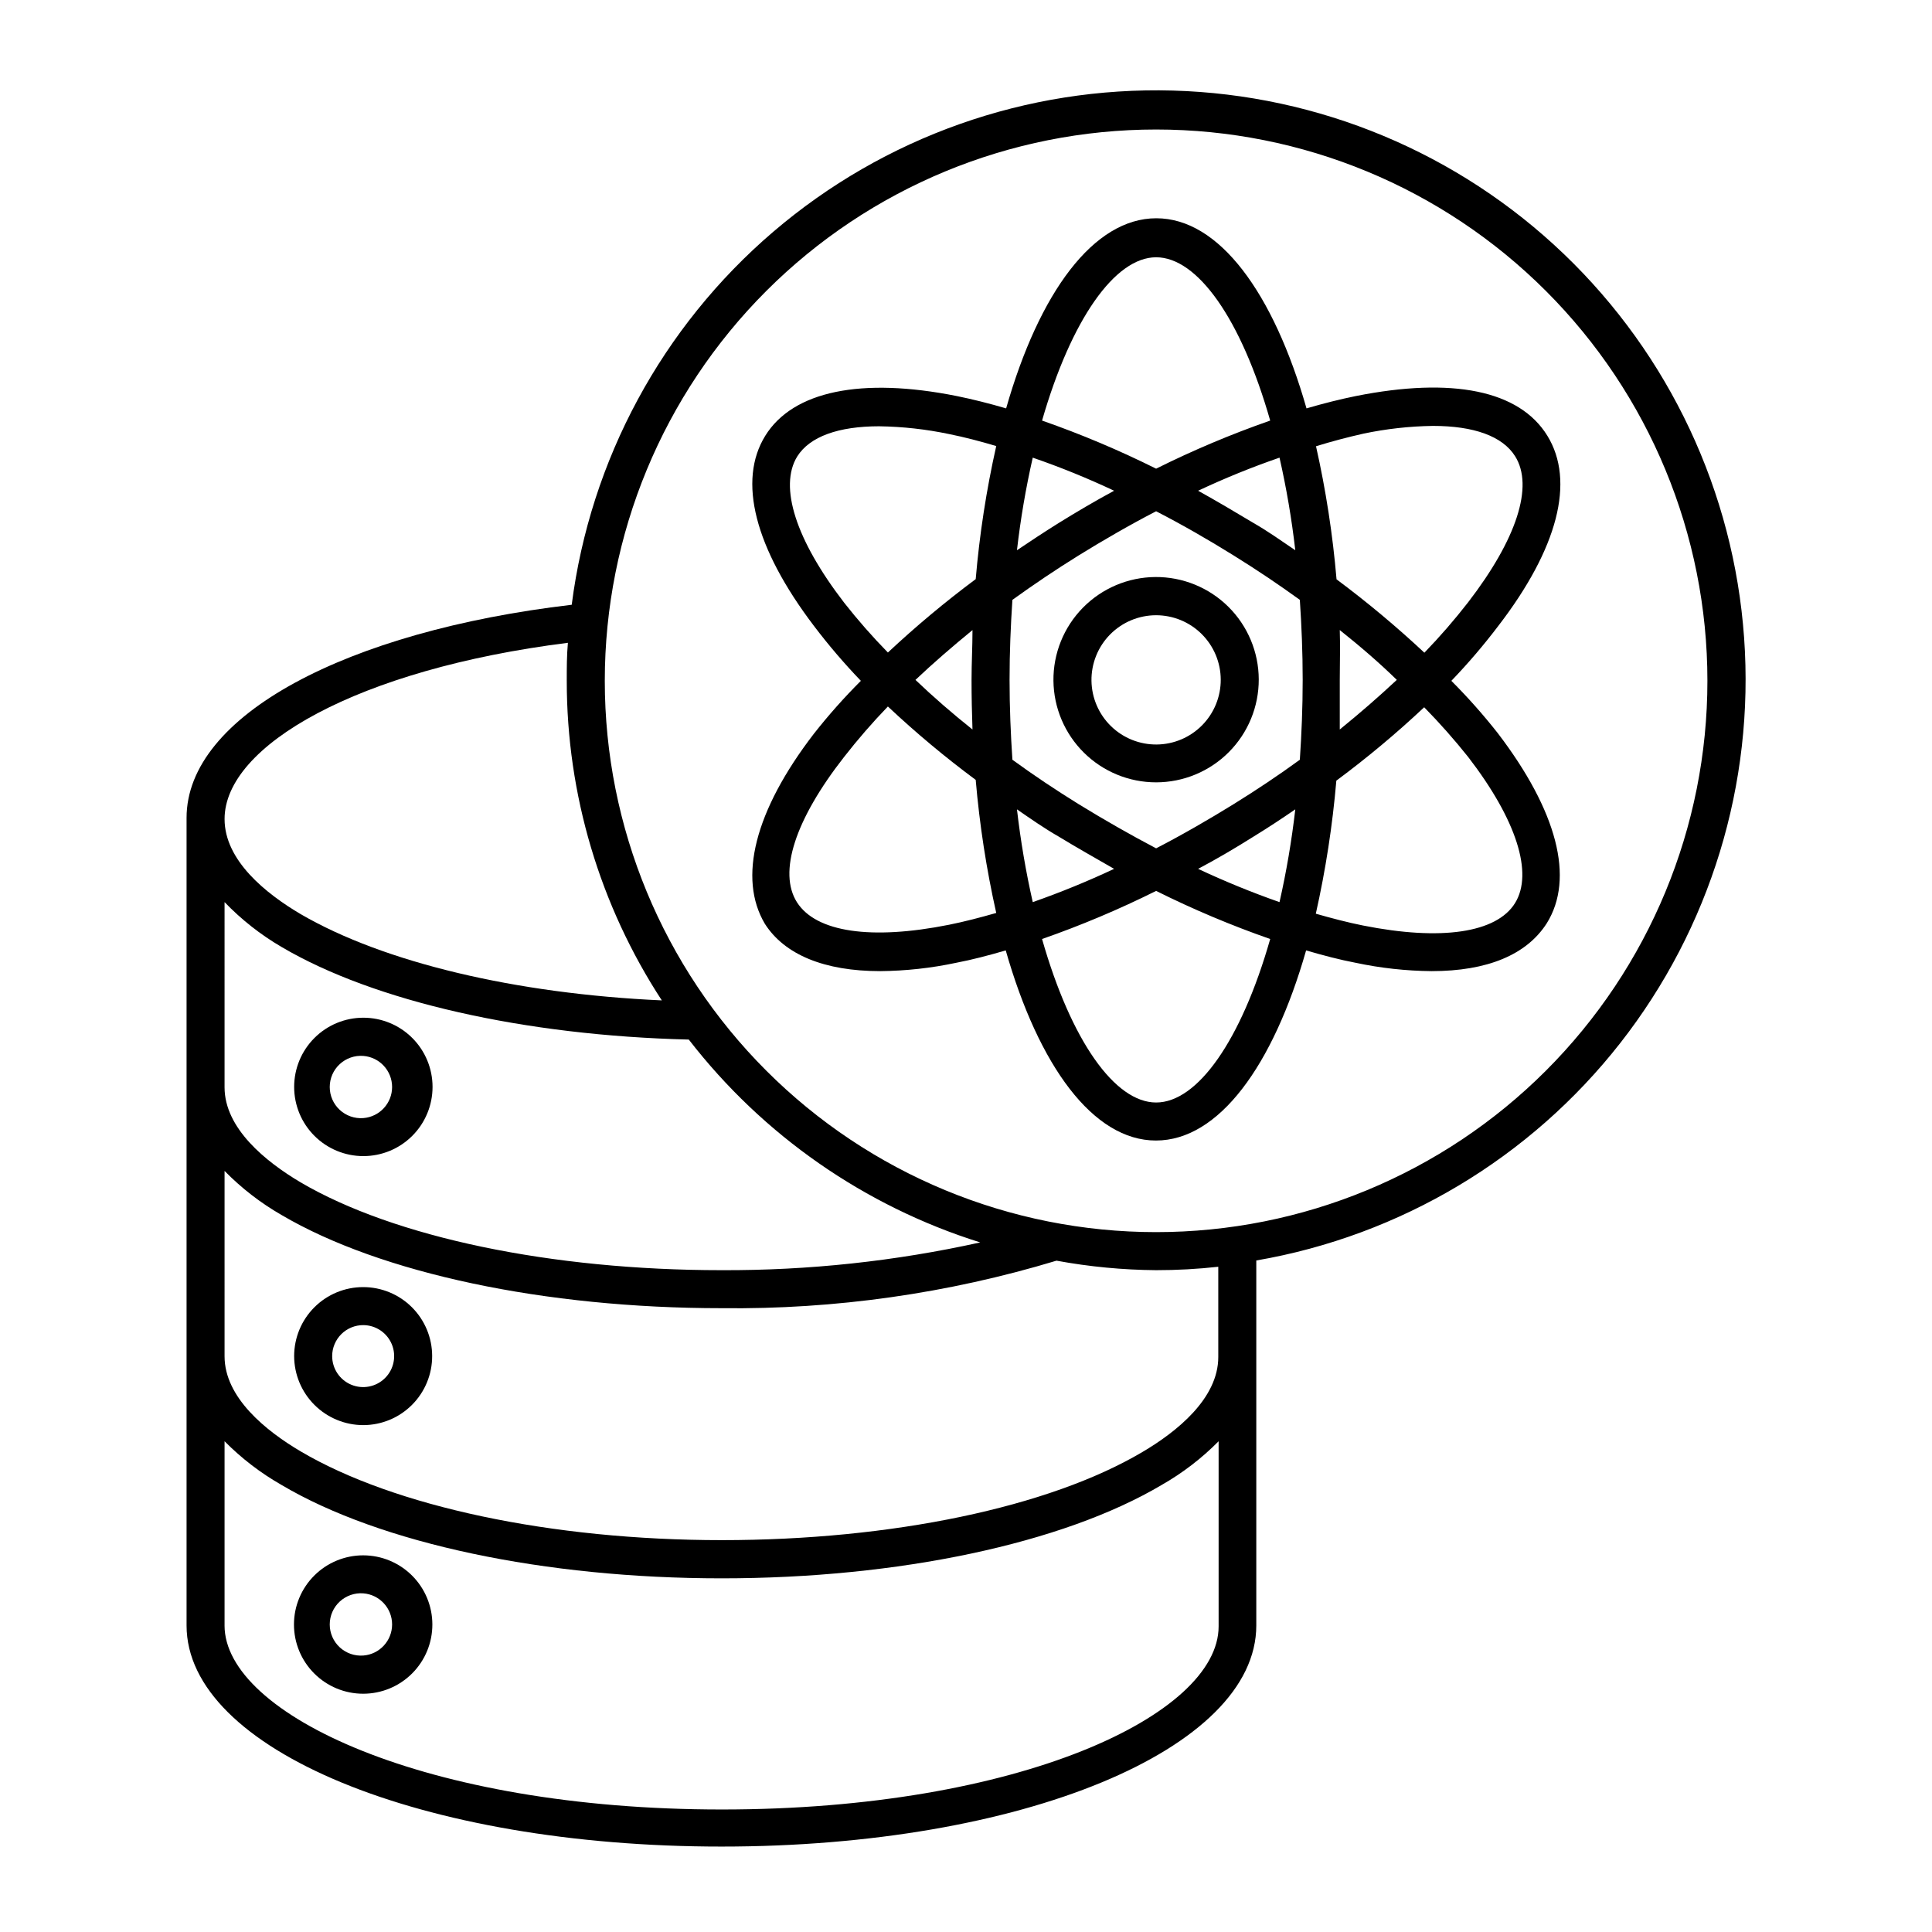
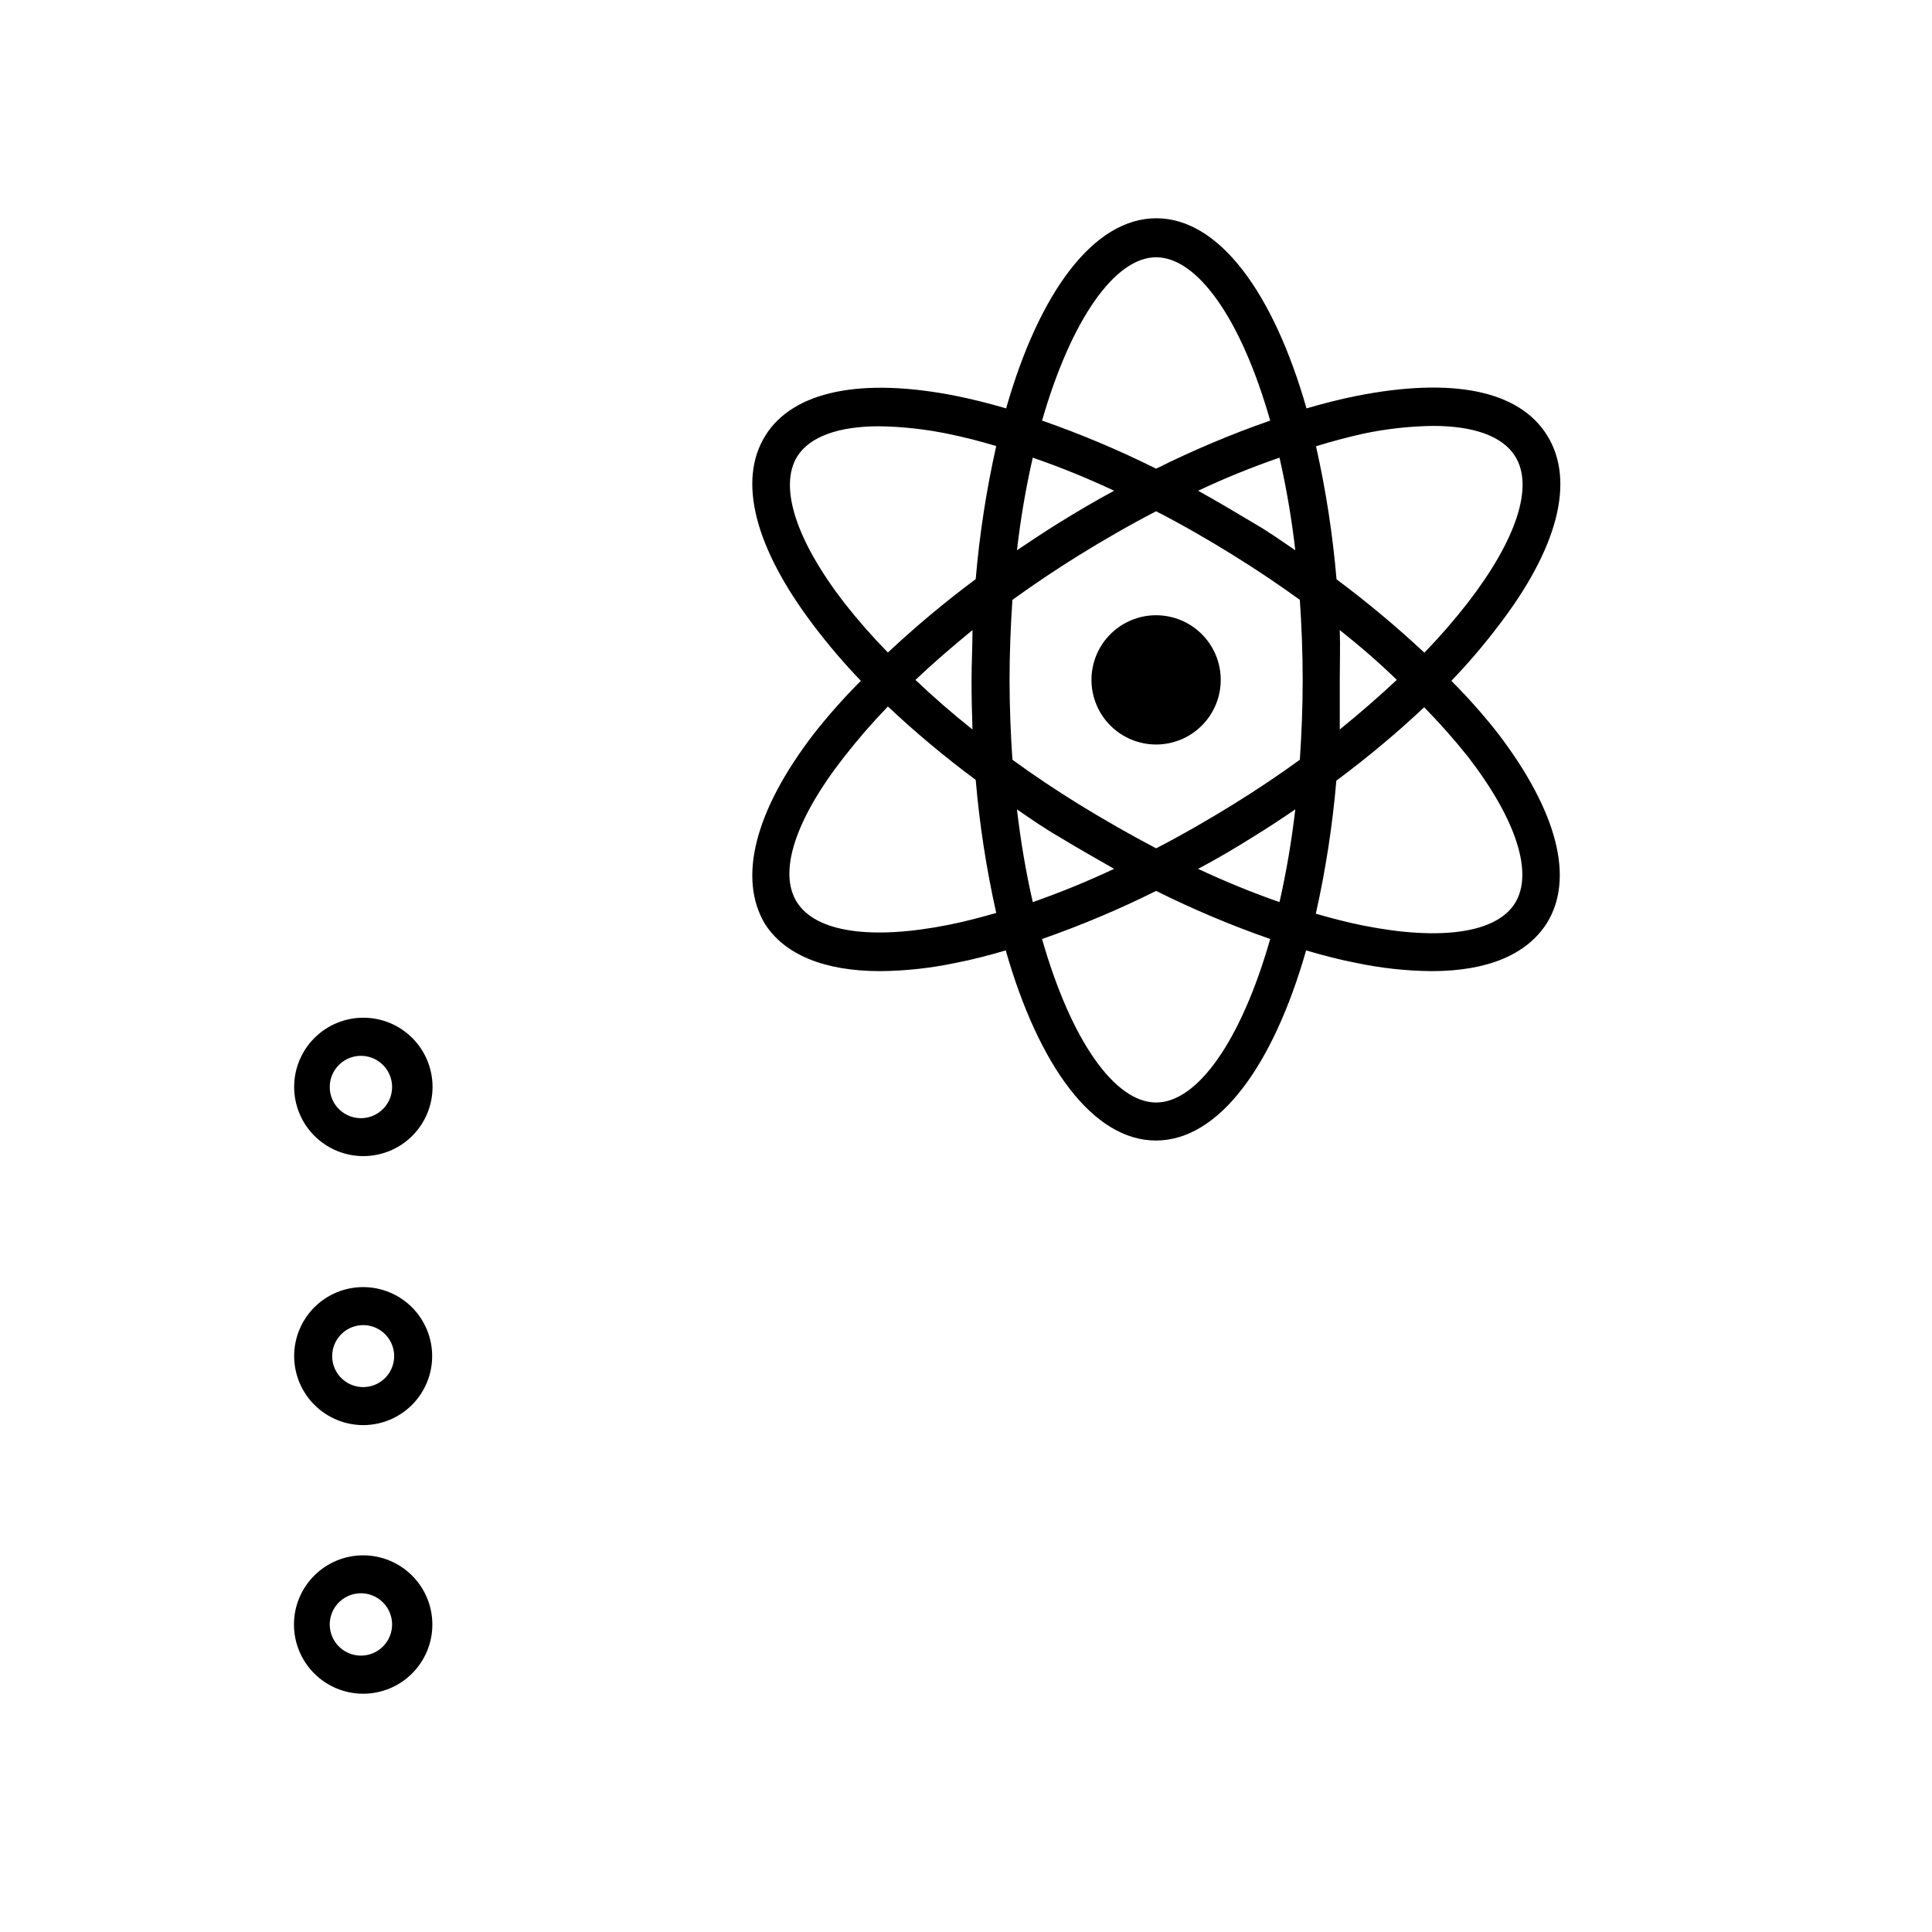
<svg xmlns="http://www.w3.org/2000/svg" fill="#000000" width="800px" height="800px" version="1.1" viewBox="144 144 512 512">
  <g>
-     <path d="m476.93 574.77v-96.73c38.18-6.574 72.551-27.105 96.441-57.602s35.594-68.785 32.836-107.43c-2.754-38.641-19.777-74.879-47.754-101.68s-64.914-42.238-103.64-43.328-76.473 12.254-105.91 37.438c-29.438 25.184-48.465 60.406-53.391 98.832-59.602 7.004-102.07 29.324-102.07 56.477v214.02c0 32.848 62.27 58.594 141.77 58.594 79.5 0 141.72-25.746 141.72-58.594zm-26.551-396.45c38.75 0 75.914 15.391 103.31 42.793 27.398 27.398 42.793 64.559 42.793 103.31s-15.395 75.914-42.793 103.31c-27.398 27.402-64.562 42.793-103.31 42.793s-75.91-15.391-103.31-42.793c-27.398-27.398-42.793-64.562-42.793-103.31s15.395-75.91 42.793-103.31c27.402-27.402 64.562-42.793 103.31-42.793zm-155.88 136.03c-0.301 3.375-0.301 6.598-0.301 10.074-0.008 30.078 8.746 59.508 25.191 84.691-38.844-1.762-73.758-10.078-95.723-22.871-9.219-5.441-20.152-14.207-20.152-25.191-0.004-19.449 35.266-39.699 90.984-46.703zm-90.988 68.719c4.465 4.641 9.551 8.645 15.117 11.891 24.535 14.461 64.438 23.477 107.91 24.535 19.648 25.391 46.602 44.152 77.234 53.758-22.512 4.984-45.512 7.449-68.57 7.356-45.09 0-86.754-8.719-111.54-23.277-9.27-5.492-20.152-14.309-20.152-25.191zm0 71.238c4.481 4.57 9.566 8.504 15.117 11.688 26.195 15.418 69.777 24.688 116.58 24.688 30.062 0.352 59.996-3.894 88.773-12.594 8.711 1.605 17.543 2.449 26.398 2.519 5.504 0.004 11.004-0.301 16.477-0.906v23.93c0 10.984-10.984 19.801-20.152 25.191-24.688 14.609-66.352 23.328-111.44 23.328-45.094-0.004-86.859-8.922-111.6-23.531-9.219-5.441-20.152-14.258-20.152-25.191zm0 120.46v-48.82c4.488 4.535 9.574 8.434 15.117 11.59 26.199 15.516 69.777 24.738 116.63 24.738s90.383-9.219 116.58-24.738h-0.004c5.543-3.156 10.629-7.055 15.113-11.59v49.07c0 23.426-52.898 48.516-131.64 48.516-78.746 0.004-131.8-25.34-131.8-48.766z" />
    <path d="m240.29 450.38c4.867 0 9.531-1.93 12.969-5.371 3.441-3.438 5.371-8.102 5.371-12.969 0-4.863-1.93-9.527-5.371-12.965-3.438-3.441-8.102-5.371-12.969-5.371-4.863 0-9.527 1.93-12.965 5.371-3.441 3.438-5.371 8.102-5.371 12.965 0 4.867 1.93 9.531 5.371 12.969 3.438 3.441 8.102 5.371 12.965 5.371zm0-26.551c4.301 0.336 7.621 3.926 7.621 8.238s-3.32 7.898-7.621 8.238c-2.293 0.18-4.562-0.609-6.254-2.172-1.691-1.566-2.652-3.762-2.652-6.066 0-2.305 0.961-4.504 2.652-6.066s3.961-2.352 6.254-2.172z" />
    <path d="m240.29 521.67c4.848-0.012 9.492-1.949 12.914-5.387 3.418-3.434 5.336-8.086 5.324-12.934-0.008-4.848-1.941-9.492-5.371-12.918-3.434-3.422-8.086-5.344-12.934-5.336-4.848 0.004-9.492 1.93-12.918 5.359-3.43 3.43-5.352 8.078-5.352 12.926 0.012 4.856 1.949 9.508 5.387 12.938 3.438 3.426 8.098 5.352 12.949 5.352zm0-26.5c3.32 0.02 6.297 2.035 7.555 5.106 1.254 3.07 0.539 6.594-1.812 8.93-2.356 2.34-5.883 3.031-8.945 1.758-3.062-1.273-5.059-4.266-5.059-7.582 0-2.184 0.875-4.281 2.426-5.824 1.551-1.539 3.652-2.398 5.836-2.387z" />
    <path d="m240.29 556.18c-4.867-0.012-9.543 1.91-12.992 5.348s-5.391 8.105-5.394 12.973c-0.004 4.871 1.926 9.543 5.371 12.984 3.441 3.445 8.113 5.375 12.984 5.371 4.867-0.004 9.535-1.945 12.973-5.394 3.438-3.449 5.363-8.125 5.348-12.992-0.012-4.848-1.941-9.492-5.371-12.918-3.426-3.426-8.07-5.359-12.918-5.371zm0 26.551c-2.293 0.18-4.562-0.609-6.254-2.172s-2.652-3.762-2.652-6.066c0-2.301 0.961-4.5 2.652-6.066 1.691-1.562 3.961-2.352 6.254-2.172 4.301 0.34 7.621 3.926 7.621 8.238s-3.32 7.902-7.621 8.238z" />
    <path d="m377.28 401.36c6.773-0.062 13.527-0.805 20.152-2.219 4.231-0.805 8.613-1.965 13.098-3.273 8.766 30.684 23.176 50.383 39.801 50.383s31.035-19.699 39.801-50.383c4.484 1.309 8.867 2.469 13.098 3.273h0.004c6.625 1.414 13.375 2.156 20.152 2.219 14.762 0 25.191-4.332 30.531-12.695 7.406-11.891 2.769-29.727-13-50.383-3.82-4.856-7.926-9.484-12.293-13.855 4.43-4.606 8.582-9.469 12.445-14.559 15.77-20.504 20.402-38.34 13-50.383-7.406-12.043-25.191-15.617-50.734-10.531-4.231 0.855-8.613 1.965-13.098 3.273-8.766-30.684-23.176-50.383-39.801-50.383s-31.035 19.648-39.801 50.383c-4.484-1.309-8.867-2.418-13.098-3.273-25.191-5.039-43.379-1.359-50.734 10.531-7.359 11.891-2.824 29.676 12.895 50.383 3.859 5.09 8.016 9.953 12.441 14.559-4.422 4.418-8.578 9.094-12.441 14.008-15.77 20.504-20.152 38.34-13 50.383 5.238 8.211 15.82 12.543 30.582 12.543zm155.78-56.781c12.848 16.676 17.332 30.832 12.445 38.742-4.887 7.91-19.598 10.078-40.305 5.945-4.031-0.805-8.262-1.914-12.496-3.125v0.004c2.609-11.621 4.426-23.402 5.441-35.266 8.129-6.027 15.902-12.52 23.277-19.449 4.102 4.18 7.988 8.57 11.637 13.148zm-34.008-33.605c5.441 4.332 10.531 8.715 15.113 13.199-4.734 4.434-9.773 8.816-15.113 13.148v-13.148c0-4.43 0.152-8.863 0-13.195zm6.199-52.039c6.082-1.285 12.273-1.977 18.488-2.066 10.832 0 18.438 2.719 21.766 8.012 5.039 7.961 0.402 22.066-12.445 38.742-3.617 4.656-7.484 9.113-11.586 13.348-7.391-6.91-15.16-13.402-23.277-19.445-1.012-11.867-2.828-23.648-5.441-35.266 4.231-1.312 8.465-2.418 12.496-3.324zm-91.746 99.551c3.578 2.469 7.254 5.039 11.035 7.203 5.039 3.074 10.078 5.894 14.711 8.566-7.035 3.305-14.23 6.246-21.562 8.816-1.836-8.113-3.234-16.32-4.184-24.586zm36.879 77.688c-10.934 0-22.52-16.324-30.23-43.328h0.004c10.336-3.606 20.43-7.863 30.227-12.746 9.797 4.883 19.895 9.141 30.23 12.746-7.711 27.004-19.297 43.328-30.23 43.328zm32.695-53.102h0.004c-7.336-2.57-14.531-5.512-21.566-8.816 5.039-2.672 9.824-5.492 14.711-8.566 3.777-2.316 7.457-4.734 11.035-7.203-0.949 8.266-2.344 16.473-4.18 24.586zm4.18-93.254c-3.578-2.418-7.254-5.039-11.035-7.203-5.039-3.023-9.824-5.844-14.711-8.566h0.004c7.027-3.309 14.223-6.234 21.566-8.766 1.84 8.094 3.234 16.285 4.18 24.535zm-36.875-77.637c10.934 0 22.52 16.273 30.23 43.277-10.336 3.606-20.434 7.863-30.23 12.746-9.797-4.883-19.891-9.141-30.227-12.746 7.707-26.754 19.293-43.277 30.227-43.277zm-32.695 53.102c7.34 2.531 14.539 5.457 21.562 8.766-5.039 2.719-9.824 5.543-14.711 8.566-3.777 2.367-7.457 4.785-11.035 7.203 0.945-8.25 2.344-16.441 4.184-24.535zm-5.391 37.684c5.594-4.031 11.488-8.012 17.582-11.789 6.098-3.777 13.652-8.16 20.504-11.688 6.852 3.527 13.703 7.457 20.504 11.688 6.801 4.231 11.992 7.758 17.582 11.789 0.453 6.801 0.754 13.855 0.754 21.211s-0.301 14.359-0.754 21.16c-5.594 4.082-11.488 8.012-17.582 11.789s-13.652 8.16-20.504 11.688c-6.719-3.527-13.551-7.422-20.504-11.688-6.098-3.777-11.992-7.707-17.582-11.789-0.453-6.801-0.754-13.855-0.754-21.16-0.004-7.305 0.301-14.41 0.754-21.211zm-44.586 0.754c-12.848-16.676-17.332-30.781-12.445-38.742 3.324-5.289 10.934-8.012 21.766-8.012l-0.004 0.004c6.219 0.09 12.41 0.781 18.492 2.062 4.031 0.805 8.262 1.914 12.496 3.176h-0.004c-2.613 11.617-4.43 23.402-5.441 35.266-8.117 6.043-15.887 12.535-23.273 19.449-4.102-4.188-7.969-8.594-11.59-13.203zm34.008 33.605c-5.441-4.332-10.48-8.715-15.113-13.148 4.734-4.484 9.824-8.867 15.113-13.199 0 4.332-0.25 8.715-0.25 13.199-0.004 4.484 0.094 8.816 0.246 13.148zm-34.012 7.254c3.629-4.648 7.496-9.105 11.59-13.352 7.375 6.93 15.145 13.422 23.273 19.449 1.016 11.863 2.836 23.648 5.441 35.266-4.231 1.211-8.465 2.316-12.496 3.125-20.656 4.133-35.266 1.965-40.305-5.945-5.035-7.91-0.551-21.867 12.496-38.543z" />
-     <path d="m450.38 351.33c7.234-0.004 14.168-2.883 19.273-8.008 5.106-5.121 7.957-12.07 7.93-19.301-0.027-7.234-2.934-14.156-8.074-19.242-5.144-5.086-12.098-7.914-19.332-7.863-7.234 0.055-14.145 2.988-19.211 8.148-5.07 5.16-7.871 12.129-7.793 19.359 0.082 7.164 2.984 14.008 8.078 19.043 5.09 5.039 11.965 7.863 19.129 7.863zm0-44.285c4.527 0 8.871 1.793 12.082 4.988 3.211 3.195 5.023 7.527 5.047 12.059 0.02 4.527-1.75 8.879-4.93 12.105-3.18 3.227-7.504 5.059-12.031 5.106-4.531 0.043-8.891-1.707-12.133-4.871-3.242-3.16-5.098-7.481-5.164-12.008-0.066-4.586 1.707-9.008 4.926-12.273 3.223-3.269 7.617-5.106 12.203-5.106z" />
+     <path d="m450.38 351.33zm0-44.285c4.527 0 8.871 1.793 12.082 4.988 3.211 3.195 5.023 7.527 5.047 12.059 0.02 4.527-1.75 8.879-4.93 12.105-3.18 3.227-7.504 5.059-12.031 5.106-4.531 0.043-8.891-1.707-12.133-4.871-3.242-3.16-5.098-7.481-5.164-12.008-0.066-4.586 1.707-9.008 4.926-12.273 3.223-3.269 7.617-5.106 12.203-5.106z" />
  </g>
</svg>